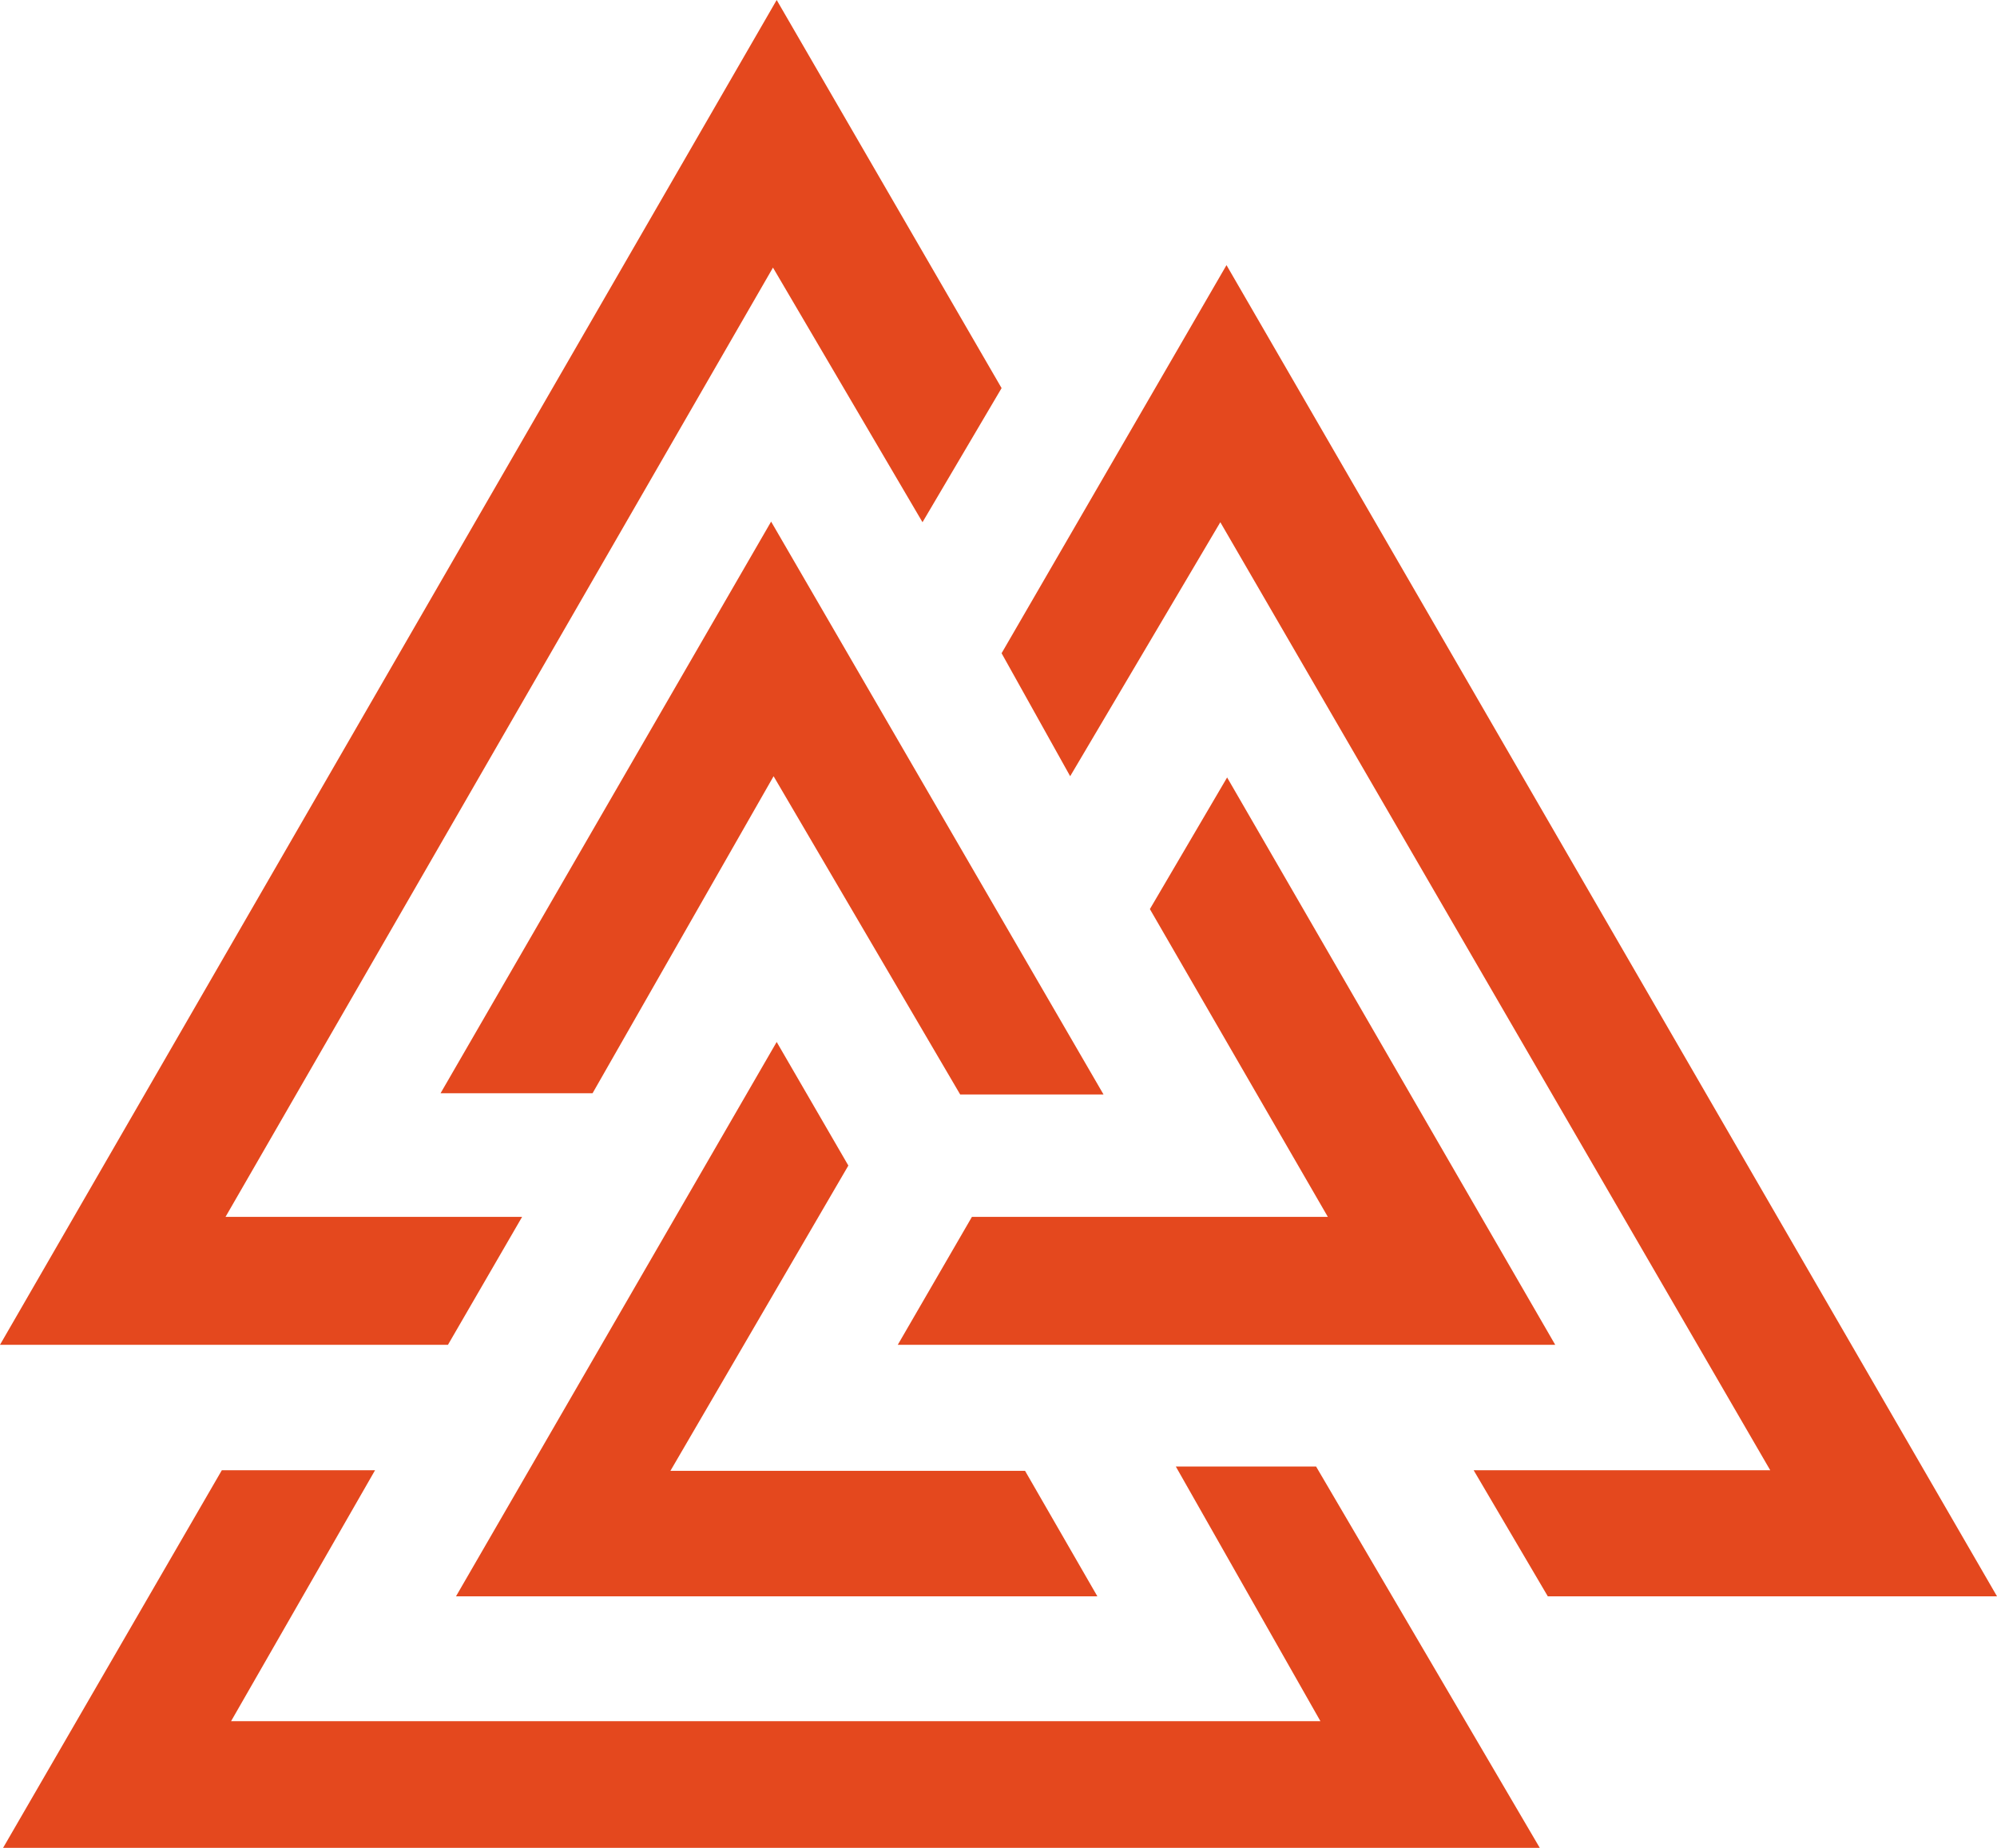
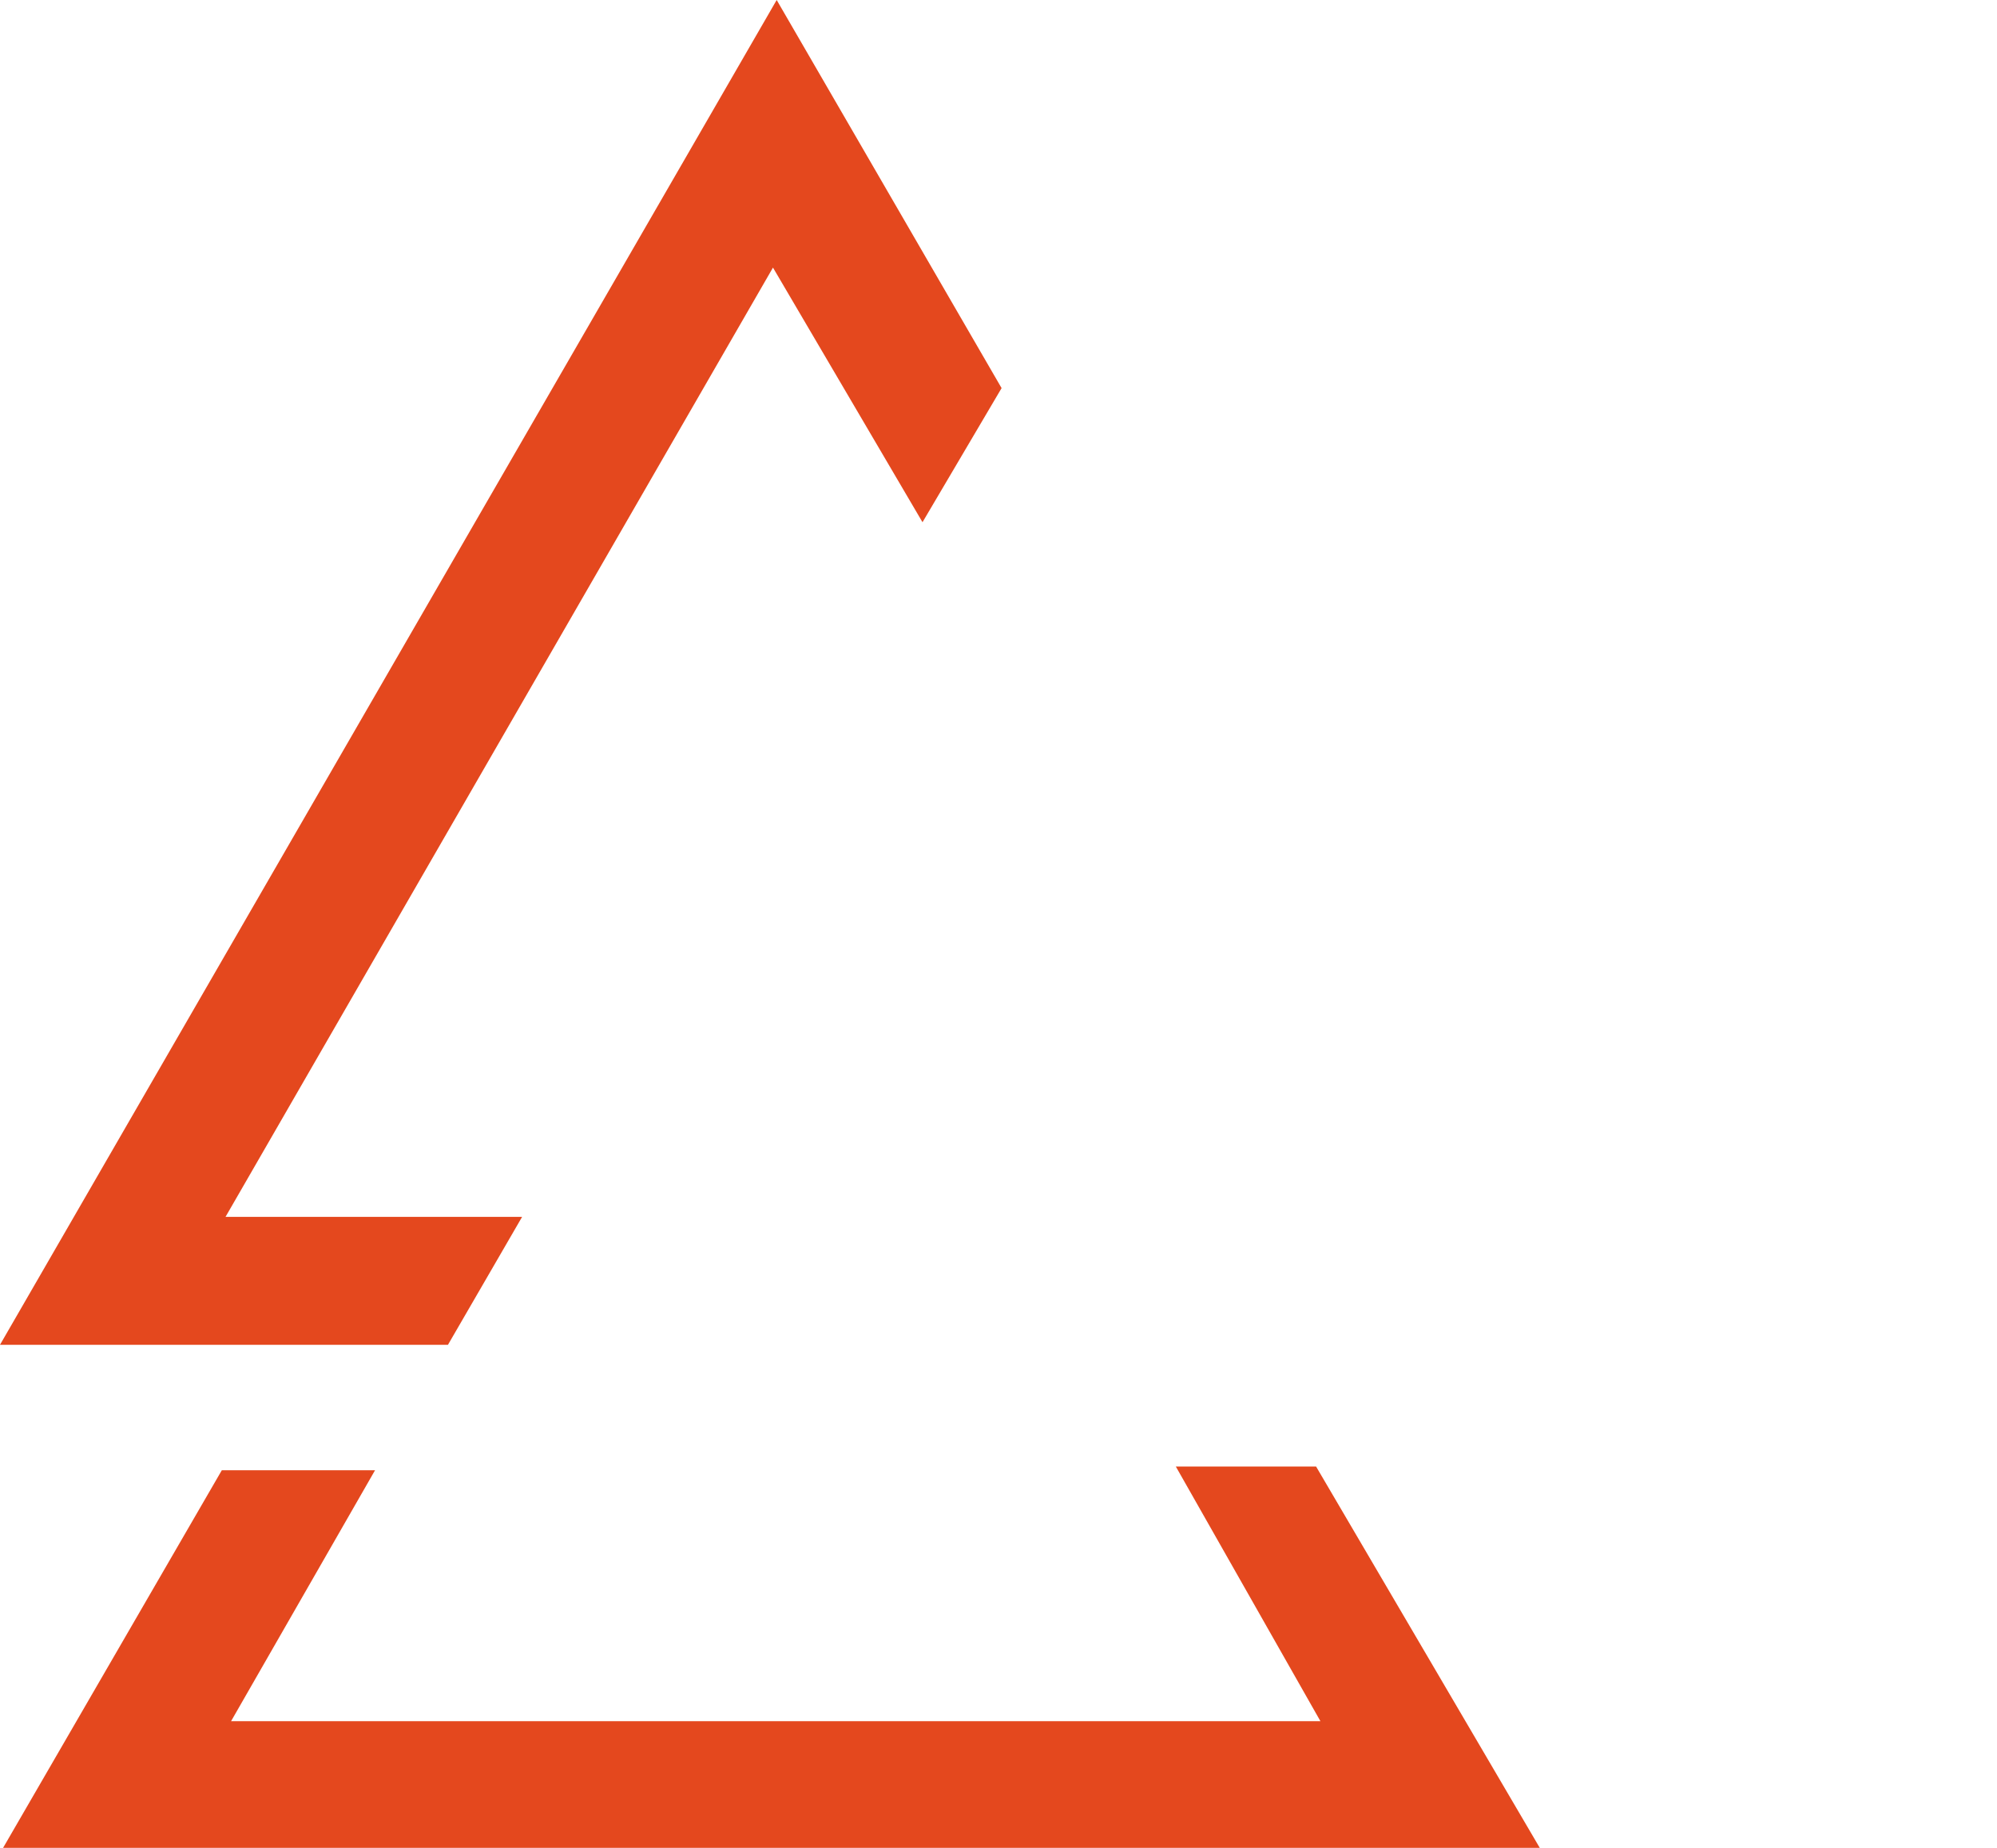
<svg xmlns="http://www.w3.org/2000/svg" version="1.1" id="Laag_1" x="0px" y="0px" viewBox="0 0 32.32 29.9" style="enable-background:new 0 0 32.32 29.9;" xml:space="preserve">
  <style type="text/css">
	.st0{fill:#E4481E;}
</style>
  <g>
    <polygon class="st0" points="6.07,23.79 3.59,23.79 0.05,29.9 24.92,29.9 21.3,23.73 19.03,23.73 21.37,27.85 3.74,27.85  " />
-     <polygon class="st0" points="12.57,16.86 13.73,18.86 10.85,23.8 16.59,23.8 17.76,25.83 7.38,25.83  " />
-     <polygon class="st0" points="23.85,23.79 25.05,25.83 32.32,25.83 19.85,4.29 16.21,10.57 17.32,12.56 19.75,8.45 28.65,23.79  " />
-     <polygon class="st0" points="15.73,19.69 21.49,19.69 18.61,14.71 19.86,12.58 25.17,21.76 14.53,21.76  " />
    <polygon class="st0" points="0,21.76 7.25,21.76 8.45,19.69 3.65,19.69 12.51,4.33 14.93,8.45 16.21,6.28 12.57,0  " />
-     <polygon class="st0" points="15.54,17.71 17.86,17.71 12.48,8.44 7.13,17.69 9.59,17.69 12.52,12.56  " />
  </g>
</svg>